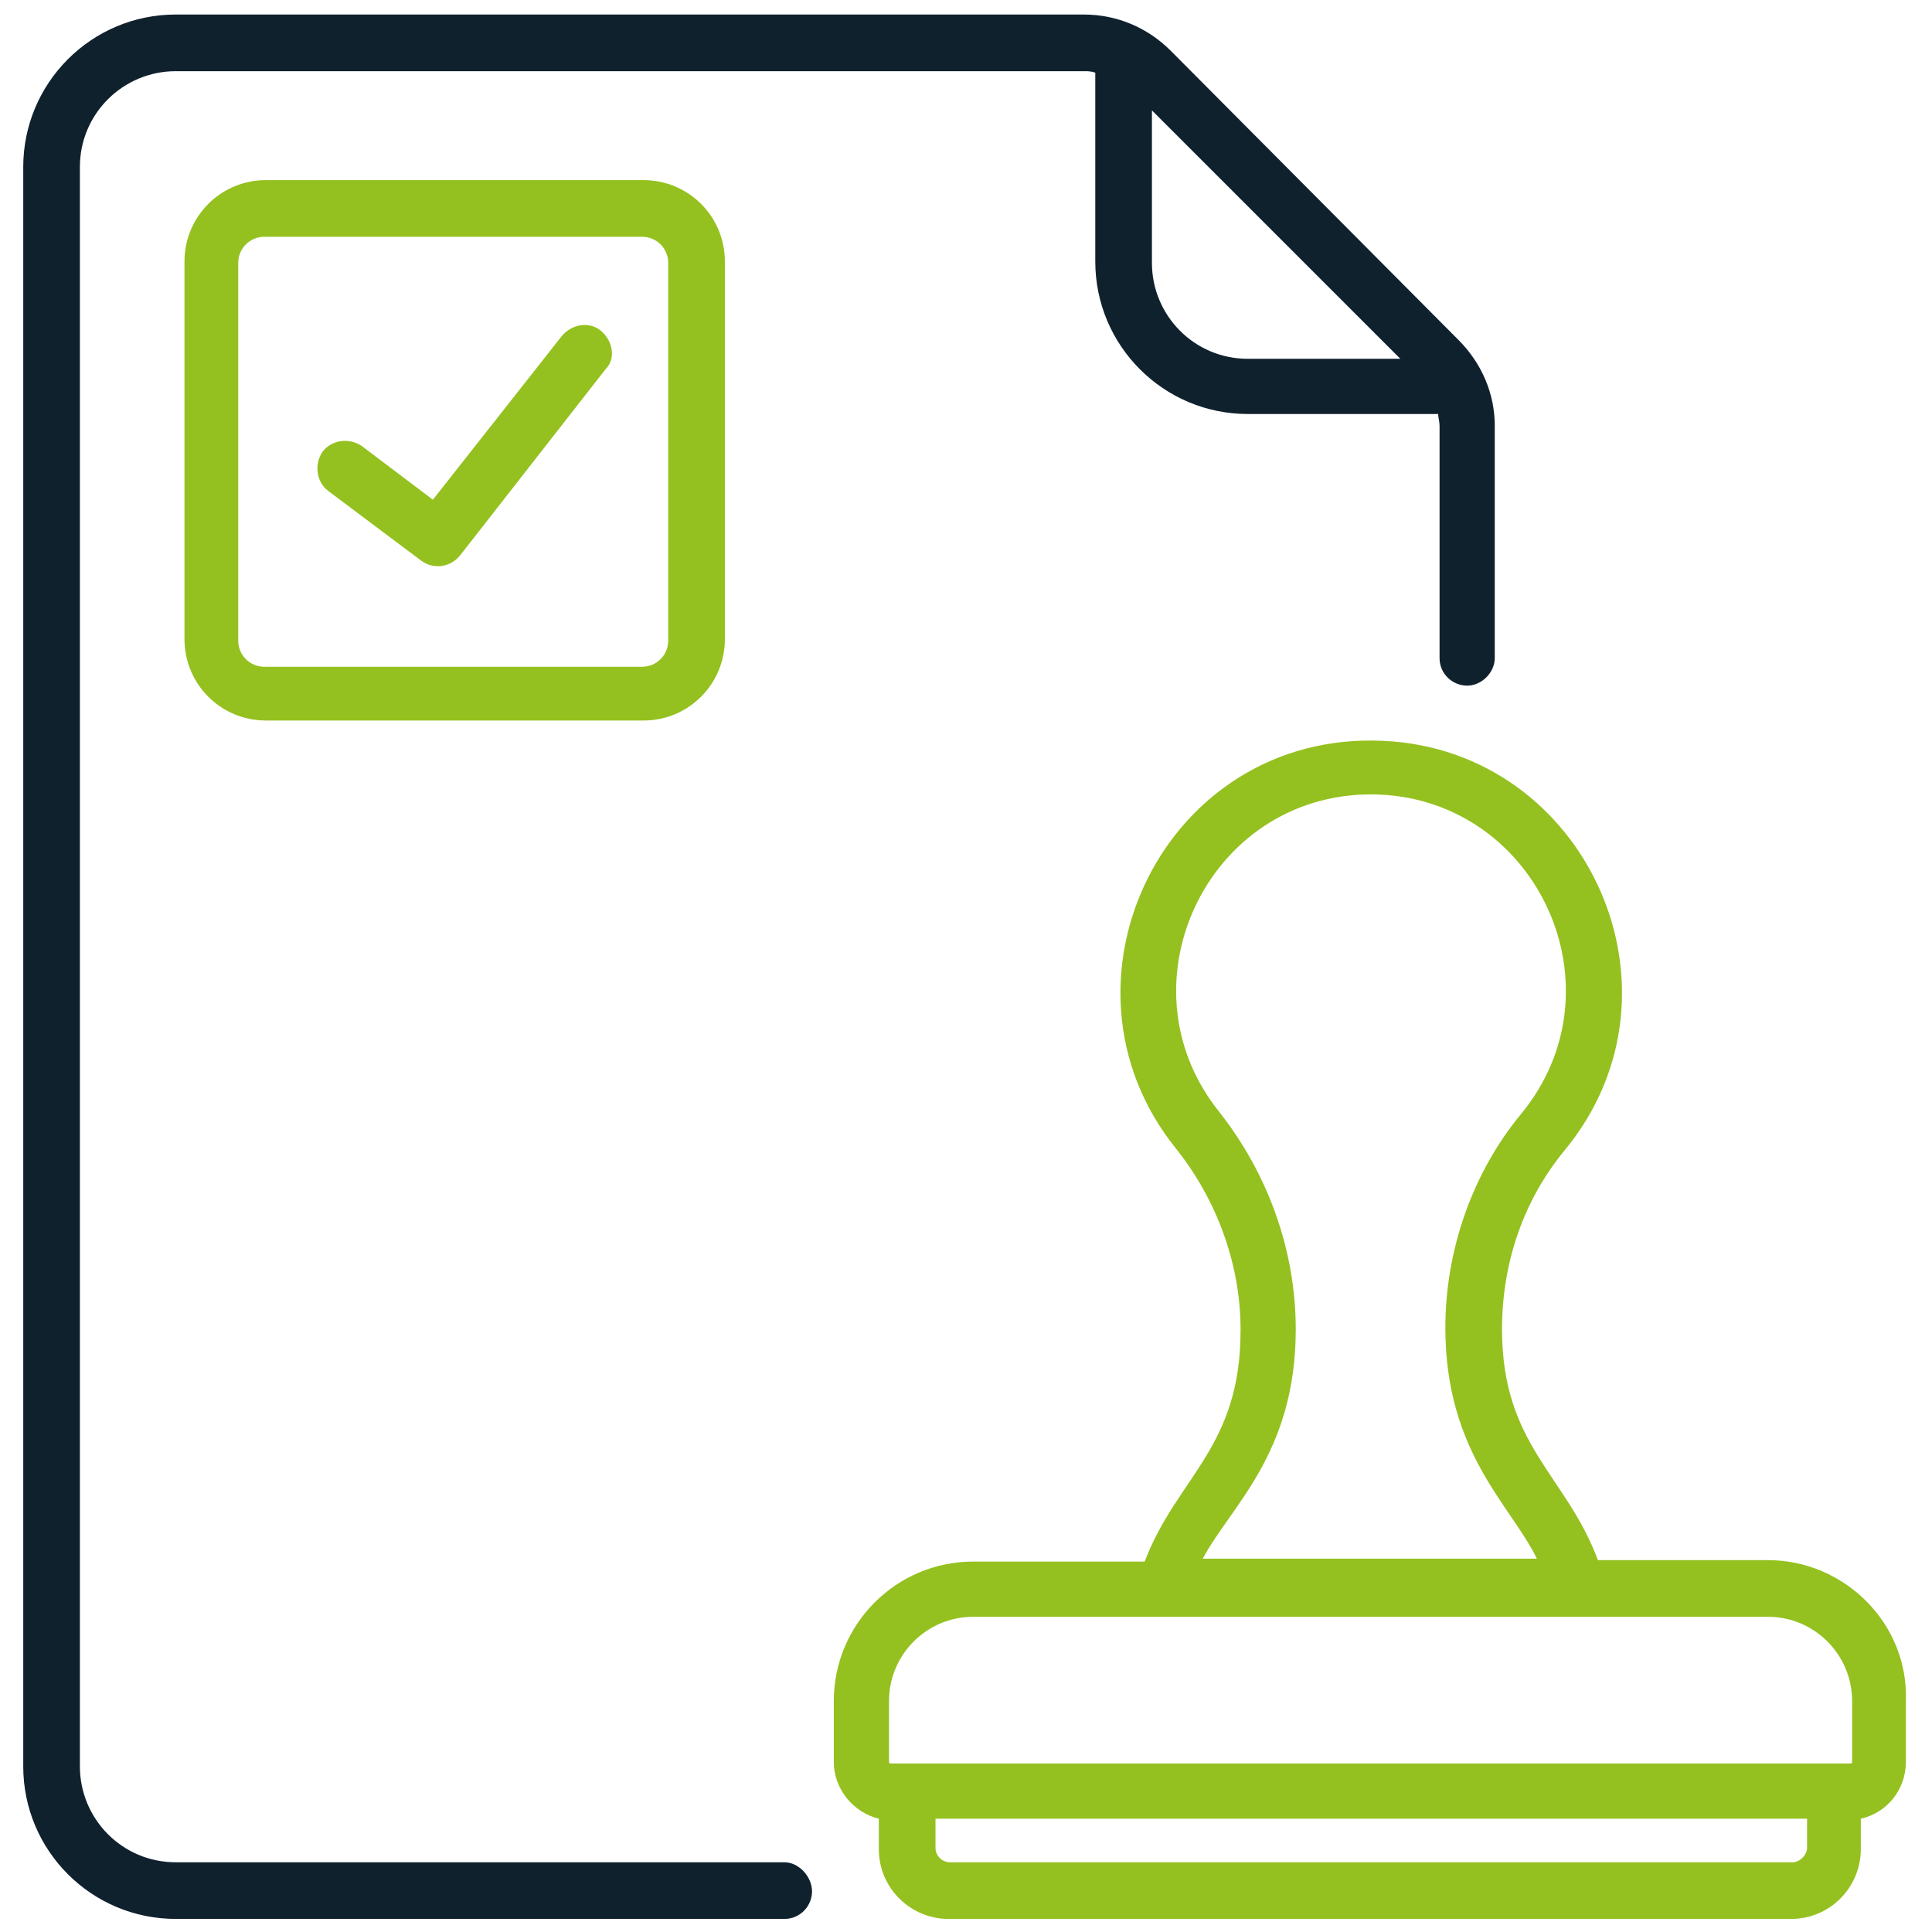
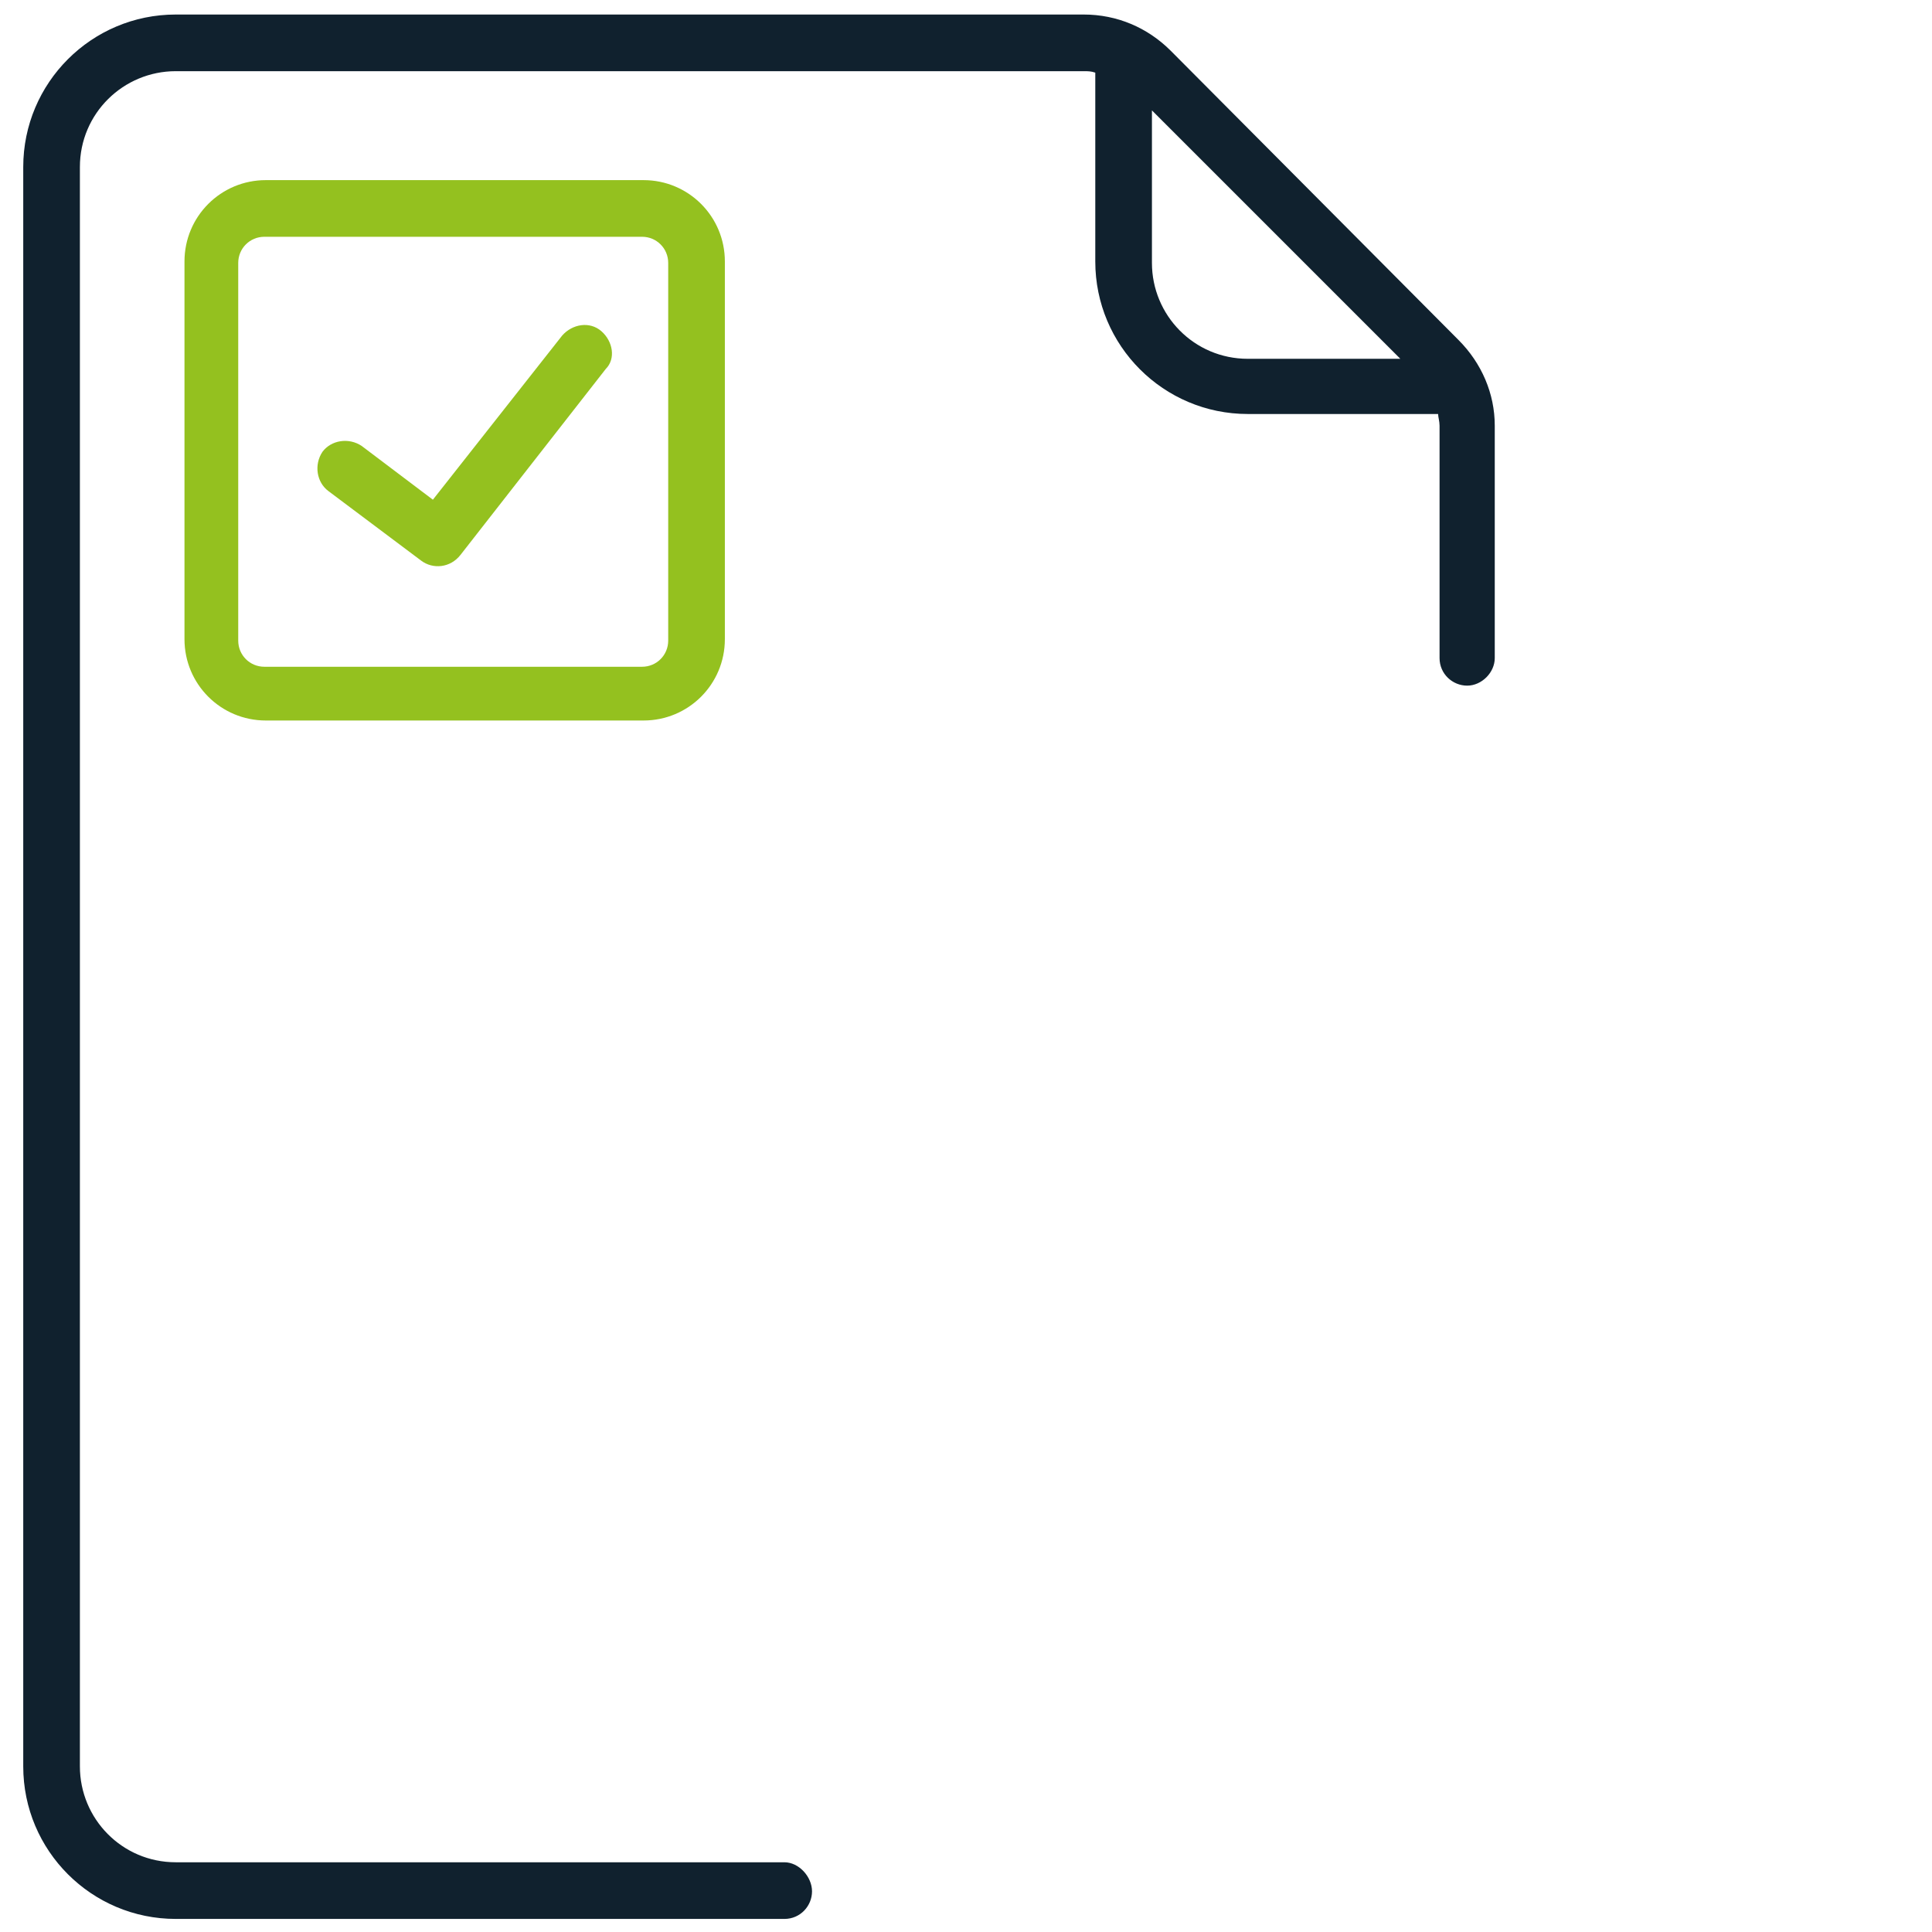
<svg xmlns="http://www.w3.org/2000/svg" version="1.1" id="Layer_1" x="0px" y="0px" width="133px" height="133px" viewBox="0 0 133 133" style="enable-background:new 0 0 133 133;" xml:space="preserve">
  <style type="text/css">
	.Drop_x0020_Shadow{fill:none;}
	.Outer_x0020_Glow_x0020_5_x0020_pt{fill:none;}
	.Blue_x0020_Neon{fill:none;stroke:#8AACDA;stroke-width:7;stroke-linecap:round;stroke-linejoin:round;}
	.Chrome_x0020_Highlight{fill:url(#SVGID_1_);stroke:#FFFFFF;stroke-width:0.363;stroke-miterlimit:1;}
	.Jive_GS{fill:#FFDD00;}
	.Alyssa_GS{fill:#A6D0E4;}
	.st0{fill:#94C11F;}
	.st1{fill:#10212E;}
</style>
  <linearGradient id="SVGID_1_" gradientUnits="userSpaceOnUse" x1="0" y1="0" x2="6.123234e-17" y2="-1">
    <stop offset="0" style="stop-color:#656565" />
    <stop offset="0.618" style="stop-color:#1B1B1B" />
    <stop offset="0.629" style="stop-color:#545454" />
    <stop offset="0.983" style="stop-color:#3E3E3E" />
  </linearGradient>
  <g>
    <g>
      <path class="st0" d="M41.4,22.8c-0.8-0.7-2-0.5-2.7,0.3l-8.9,11.3l-4.9-3.7c-0.9-0.6-2.1-0.4-2.7,0.4c-0.6,0.9-0.4,2.1,0.4,2.7    l6.4,4.8c0.8,0.6,2,0.5,2.7-0.4l10-12.8C42.4,24.7,42.2,23.5,41.4,22.8L41.4,22.8z" />
      <path class="st0" d="M18.3,12.4c-3.1,0-5.6,2.5-5.6,5.6v26c0,3.1,2.5,5.6,5.6,5.6h26c3.1,0,5.6-2.5,5.6-5.6v-26    c0-3.1-2.5-5.6-5.6-5.6L18.3,12.4z M46,18.1v26c0,1-0.8,1.8-1.8,1.8h-26c-1,0-1.8-0.8-1.8-1.8v-26c0-1,0.8-1.8,1.8-1.8h26    C45.2,16.3,46,17.1,46,18.1L46,18.1z" />
      <path class="st1" d="M54,128.2H12.1c-3.7,0-6.6-3-6.6-6.6V11.5c0-3.7,3-6.6,6.6-6.6h62.5c0.3,0,0.5,0,0.8,0.1V18    c0,5.8,4.7,10.5,10.5,10.5H99c0,0.2,0.1,0.5,0.1,0.8v16c0,1.1,0.9,1.9,1.9,1.9s1.9-0.9,1.9-1.9v-16c0-2.2-0.9-4.3-2.5-5.9    L80.6,3.5C79,1.9,76.9,1,74.6,1H12.1C6.3,1,1.6,5.7,1.6,11.5v110.1c0,5.8,4.7,10.5,10.5,10.5H54c1.1,0,1.9-0.9,1.9-1.9    S55,128.2,54,128.2L54,128.2z M96.4,24.7H85.9c-3.7,0-6.6-3-6.6-6.6V7.6L96.4,24.7z" />
-       <path class="st0" d="M121.7,107.4H110c-2.2-5.9-6.6-7.9-6.6-15.9v0c0-4.6,1.5-8.9,4.3-12.3c9.1-11,1.5-27.6-12.5-28.2    c-15-0.7-23.4,16.6-14.3,28c2.9,3.6,4.5,8.1,4.5,12.5v0.1c0,8.1-4.4,10.1-6.6,15.9H67c-5.3,0-9.6,4.3-9.6,9.6v4.2    c0,1.9,1.4,3.5,3.1,3.9v2.1c0,2.7,2.2,4.8,4.8,4.8h58c2.7,0,4.8-2.2,4.8-4.8v-2.1c1.8-0.4,3.1-2,3.1-3.9v-4.2    C131.4,111.8,127,107.4,121.7,107.4L121.7,107.4z M89.2,91.5L89.2,91.5c0-5.4-1.9-10.7-5.3-15c-7.1-8.9-0.5-22.3,11.1-21.8    c10.9,0.5,16.8,13.4,9.7,22c-3.3,4-5.2,9.3-5.2,14.7v0c0,8.6,4.5,12.2,6.3,15.9h-23C84.7,103.7,89.2,100.1,89.2,91.5z M61.2,117.1    c0-3.2,2.6-5.8,5.8-5.8h54.7c3.2,0,5.8,2.6,5.8,5.8v4.2c0,0.1-0.1,0.1-0.1,0.1H61.3c-0.1,0-0.1-0.1-0.1-0.1L61.2,117.1z     M123.4,128.2h-58c-0.5,0-1-0.4-1-1v-2h60v2C124.4,127.7,123.9,128.2,123.4,128.2z" />
    </g>
  </g>
</svg>